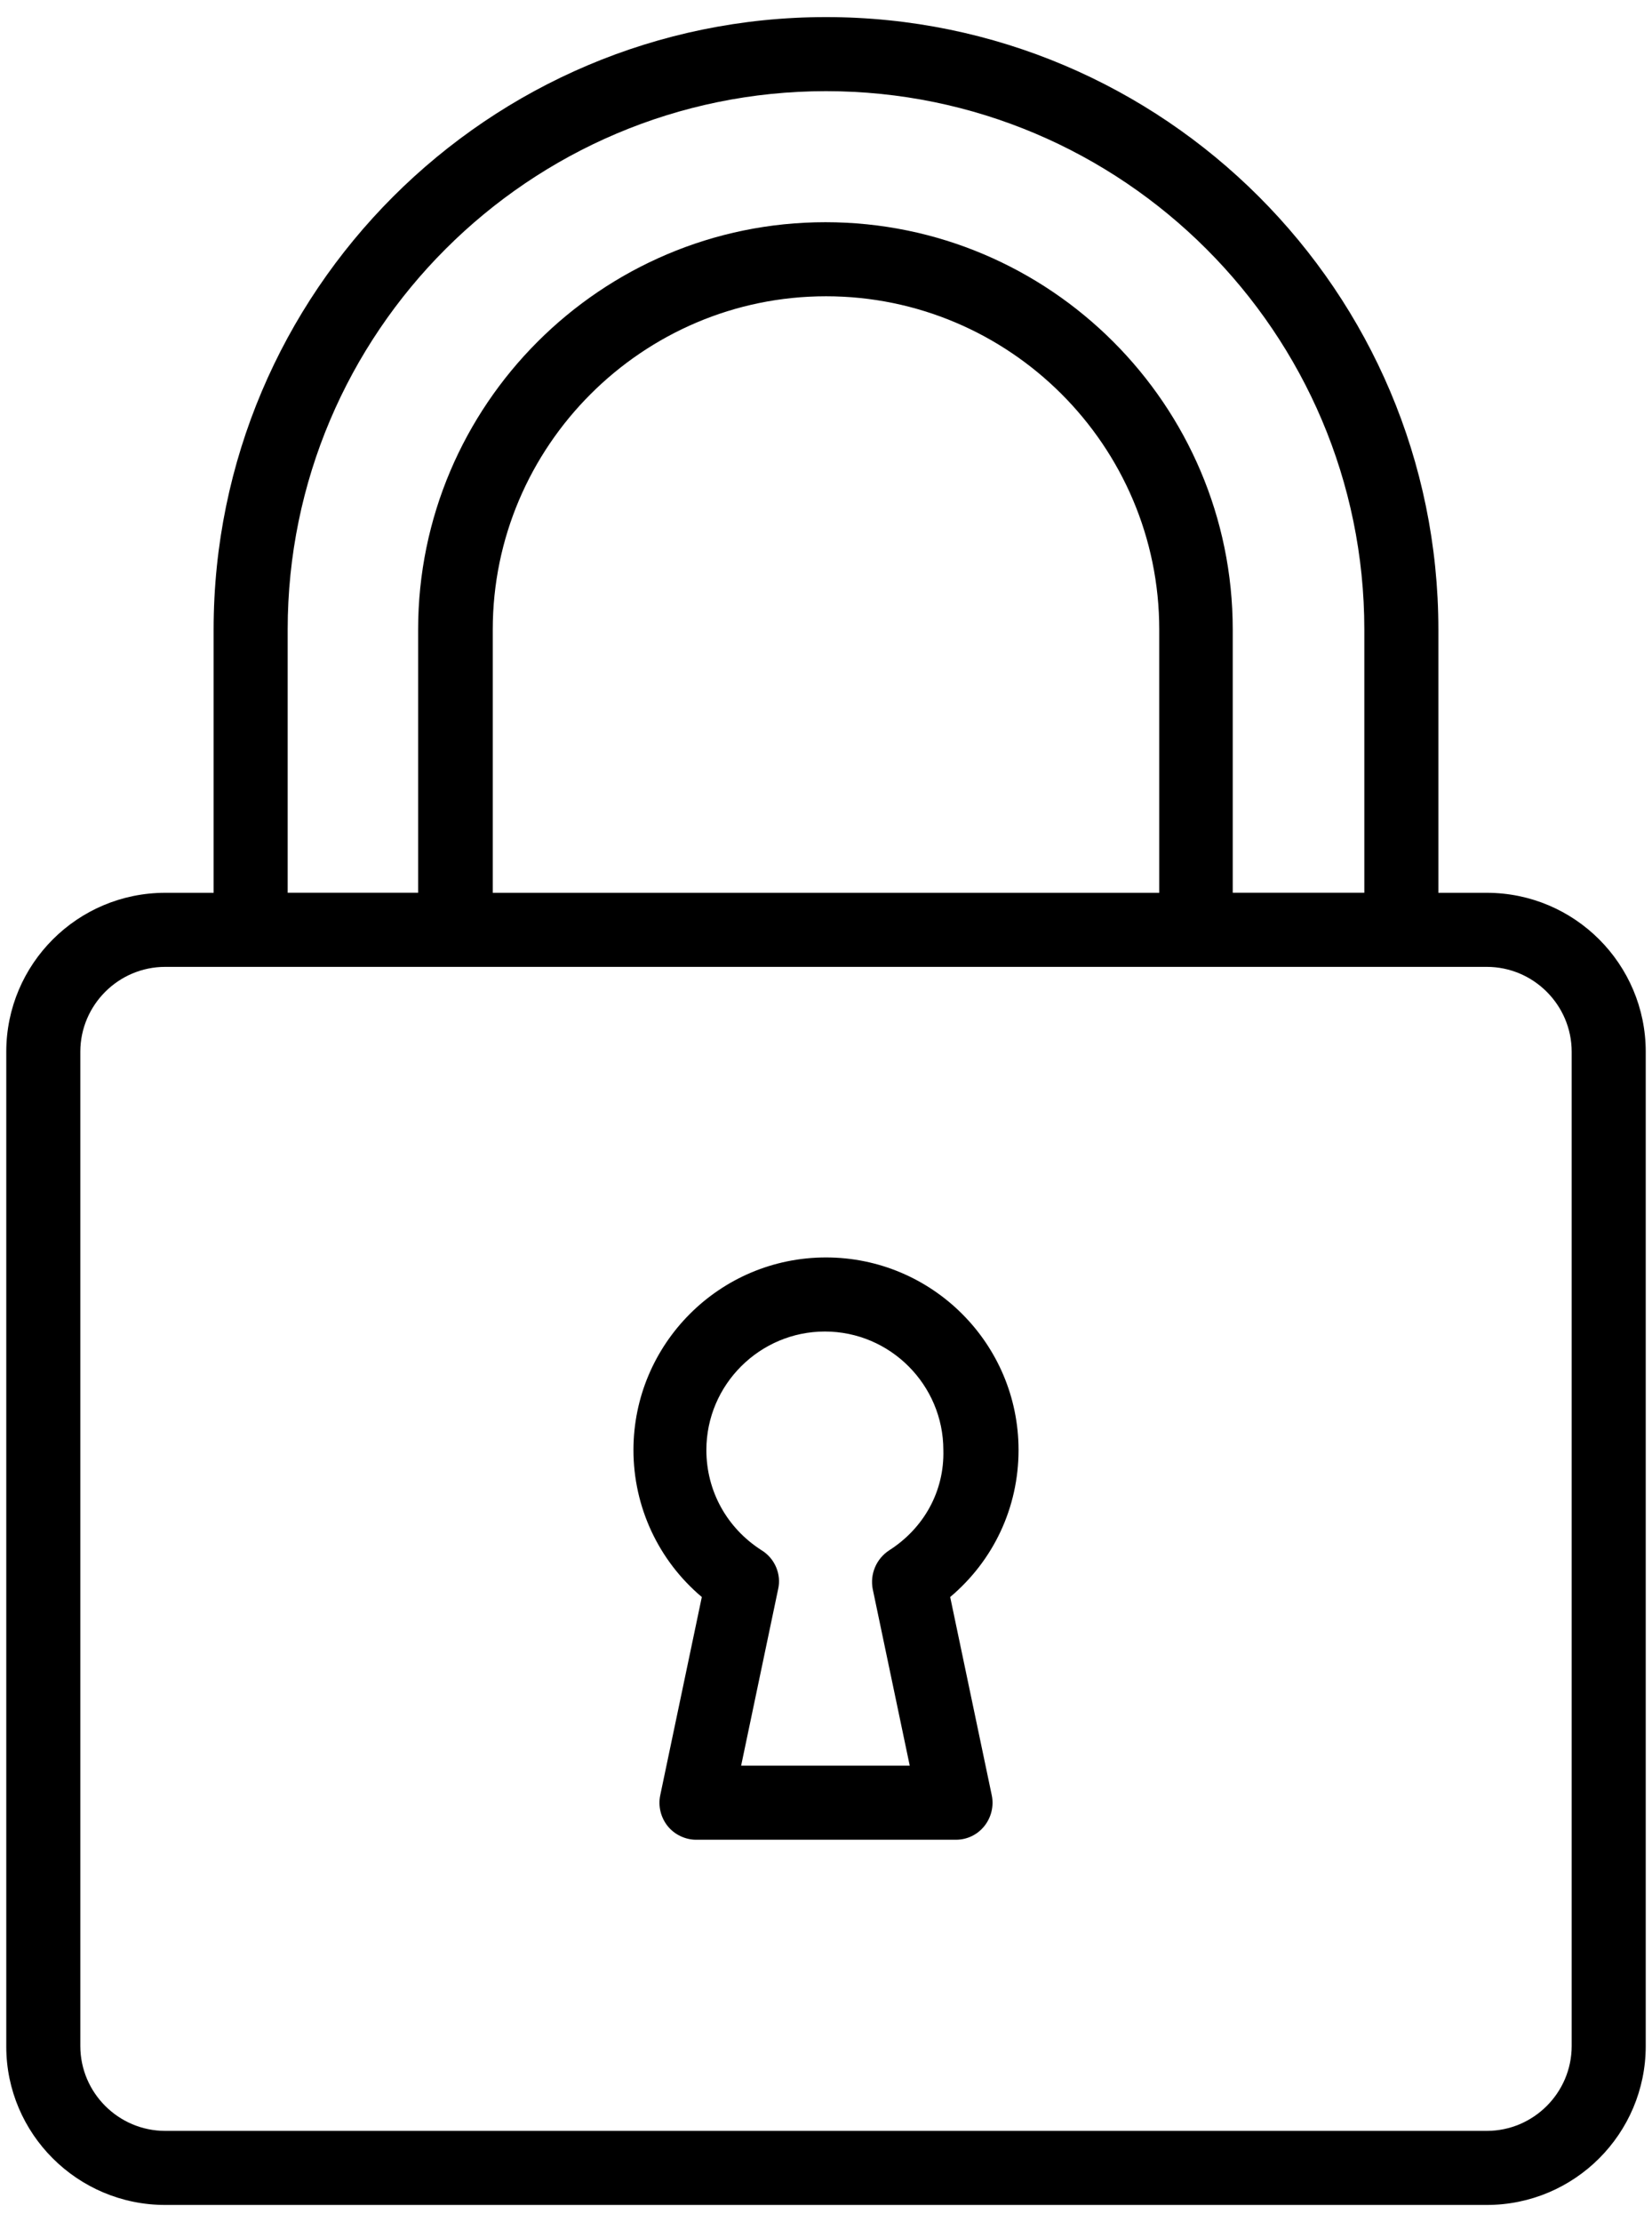
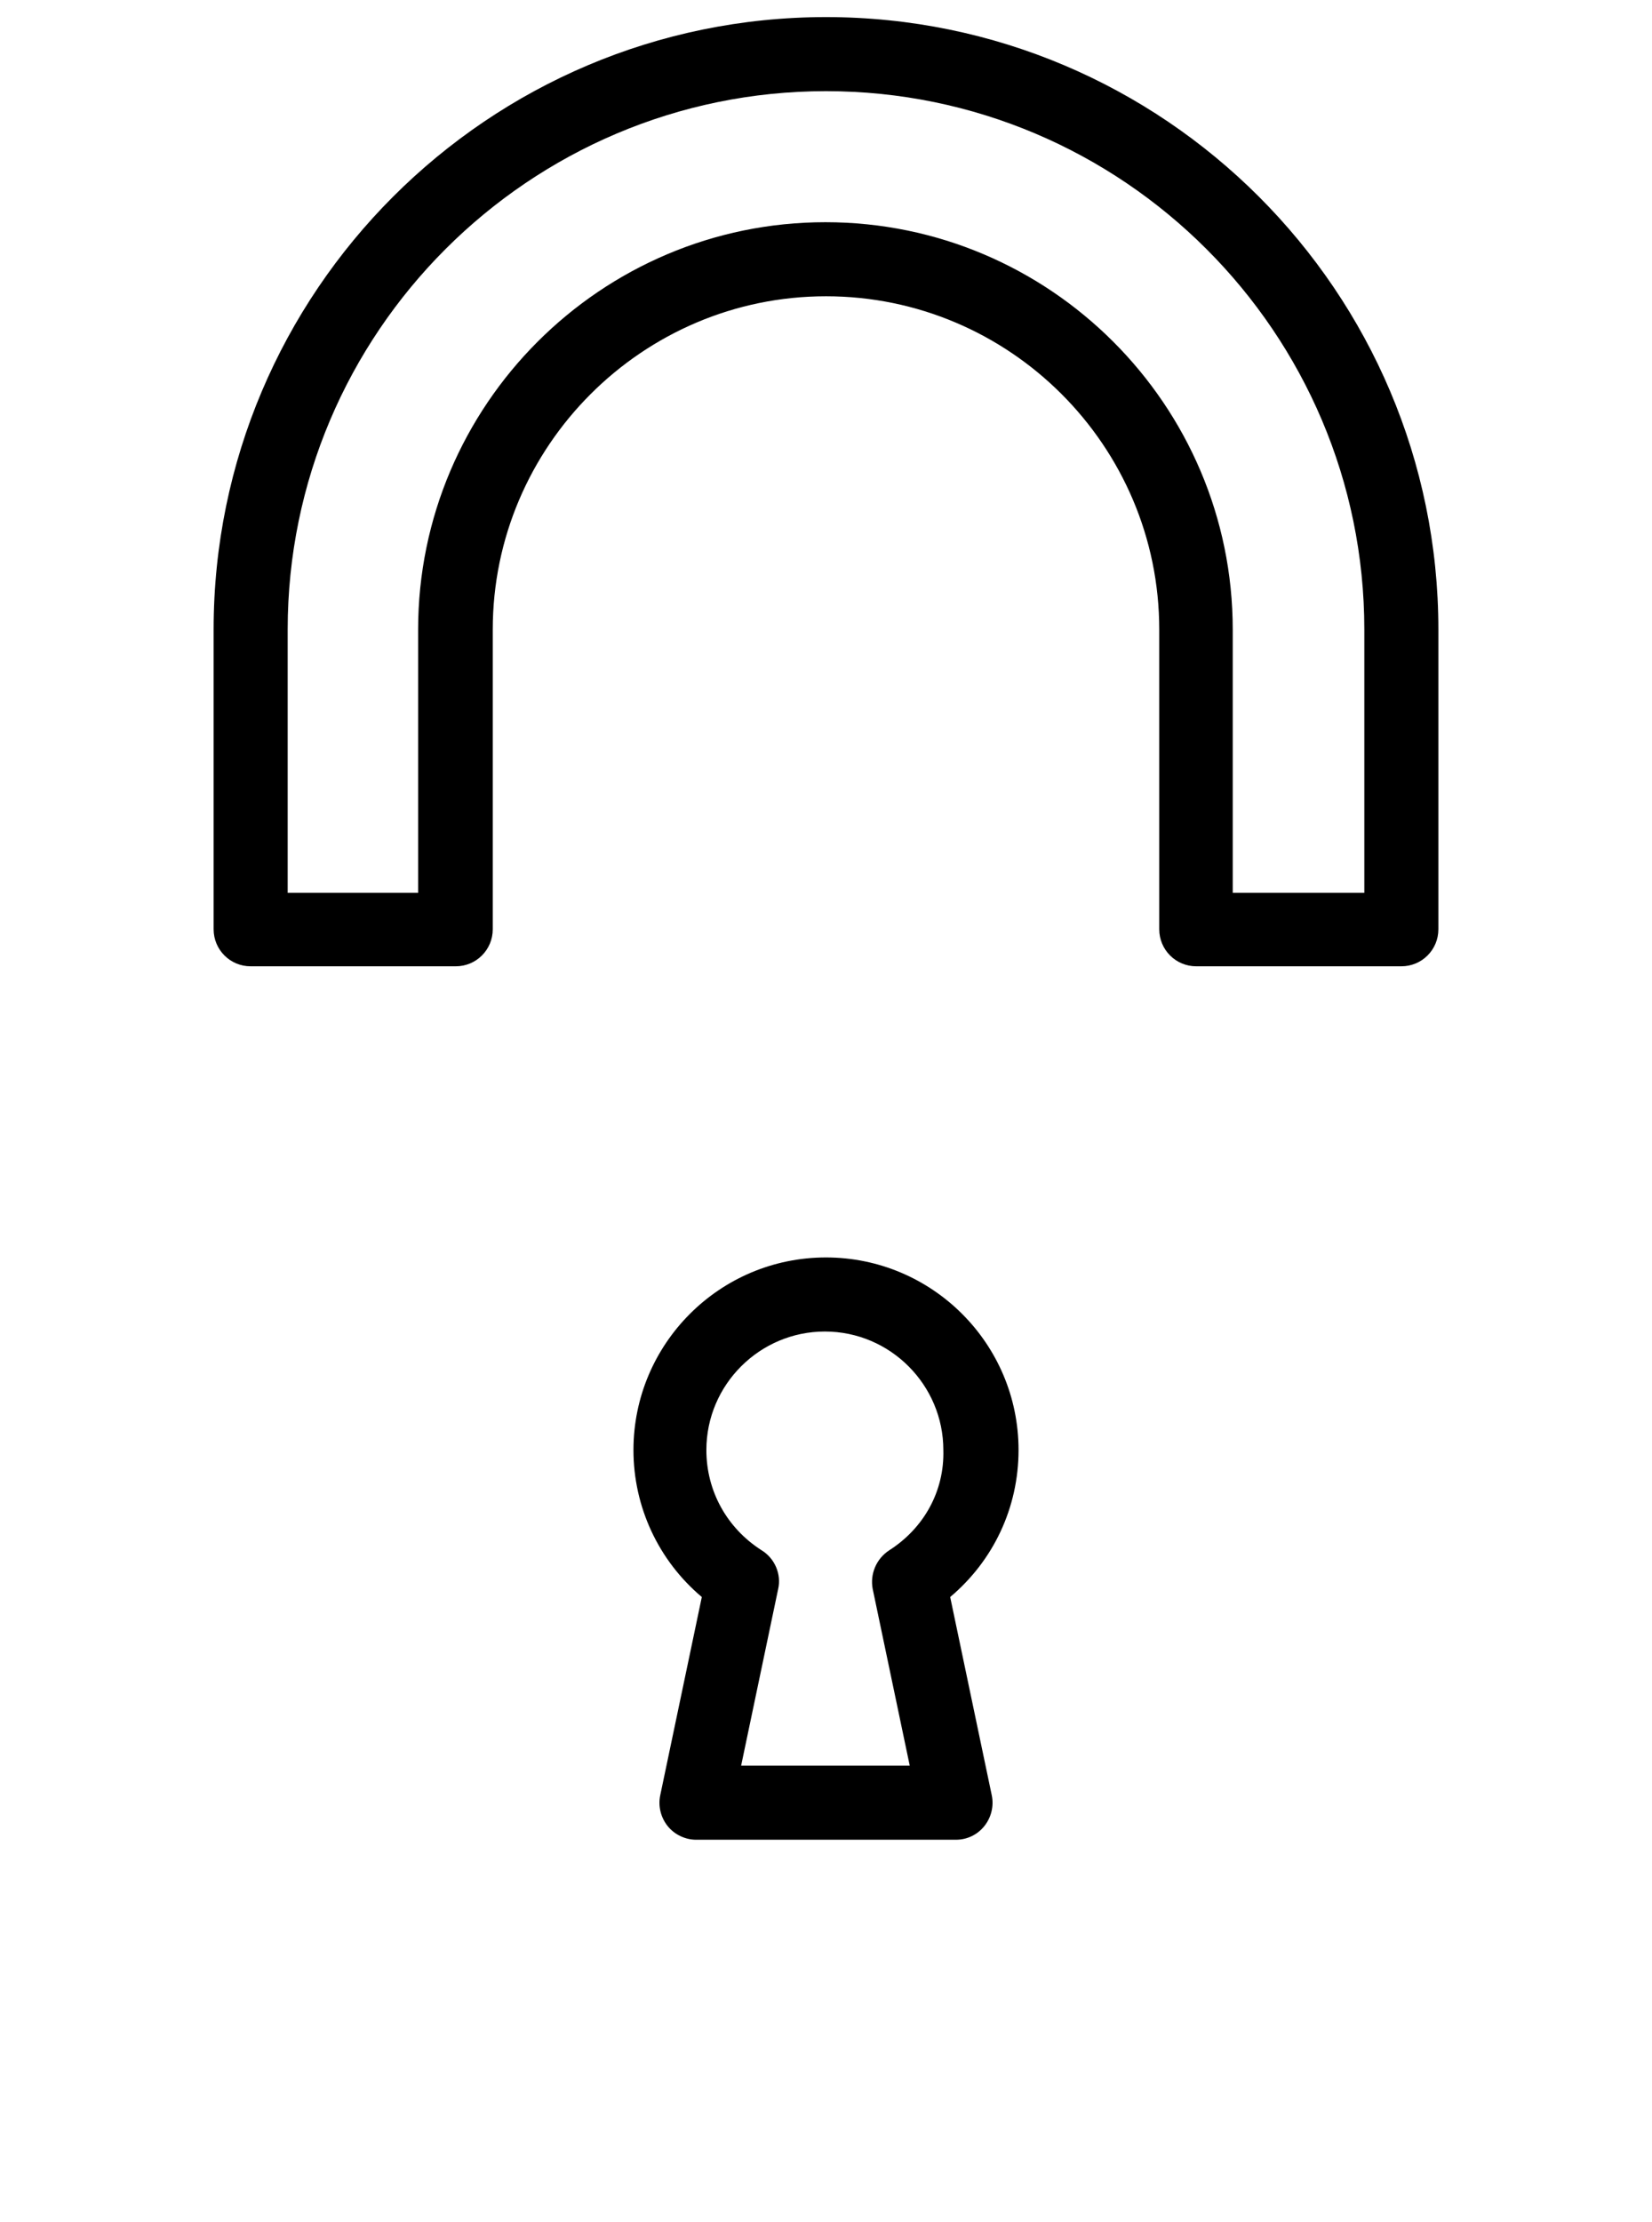
<svg xmlns="http://www.w3.org/2000/svg" version="1.1" id="Camada_1" x="0px" y="0px" viewBox="0 0 290 390" style="enable-background:new 0 0 290 390;" xml:space="preserve">
  <g>
    <path d="M145,3C85.7,3,37.5,51.2,37.5,110.5v52.6c0,3.6,2.9,6.5,6.5,6.5h36c3.6,0,6.5-2.9,6.5-6.5v-52.6C86.5,78.3,112.8,52,145,52   c32.2,0,58.5,26.2,58.5,58.5v52.6c0,3.6,2.9,6.5,6.5,6.5h36c3.6,0,6.5-2.9,6.5-6.5v-52.6C252.5,51.2,204.3,3,145,3L145,3z    M239.5,156.7h-23.1v-46.2c0-39.4-32.1-71.5-71.5-71.5s-71.5,32.1-71.5,71.5v46.2H50.5v-46.2C50.5,58.4,92.9,16,145,16   s94.5,42.4,94.5,94.5V156.7z M239.5,156.7" />
-     <path d="M261,156.7H29c-15.4,0-27.9,12.5-27.9,27.9v174.6C1.1,374.5,13.6,387,29,387H261c15.4,0,27.9-12.5,27.9-27.9V184.6   C288.9,169.2,276.4,156.7,261,156.7L261,156.7z M275.9,359.1c0,8.2-6.7,14.9-14.9,14.9H29c-8.2,0-14.9-6.7-14.9-14.9V184.6   c0-8.2,6.7-14.9,14.9-14.9H261c8.2,0,14.9,6.7,14.9,14.9V359.1z M275.9,359.1" />
    <path d="M166.8,280.3c7.6-6.4,12-15.7,12-25.8c0-18.7-15.2-33.8-33.8-33.8c-18.7,0-33.8,15.2-33.8,33.8c0,10,4.4,19.4,12,25.8   l-7.3,34.8c-0.4,1.9,0.1,3.9,1.3,5.4c1.2,1.5,3.1,2.4,5,2.4h45.6c2,0,3.8-0.9,5-2.4c1.2-1.5,1.7-3.5,1.3-5.4L166.8,280.3z    M156.1,272.1c-2.3,1.5-3.4,4.2-2.9,6.8l6.5,31h-29.6l6.5-31c0.6-2.6-0.6-5.4-2.9-6.8c-6.1-3.9-9.7-10.4-9.7-17.6   c0-11.5,9.4-20.8,20.8-20.8c11.5,0,20.8,9.4,20.8,20.8C165.8,261.7,162.2,268.2,156.1,272.1L156.1,272.1z M156.1,272.1" />
  </g>
</svg>